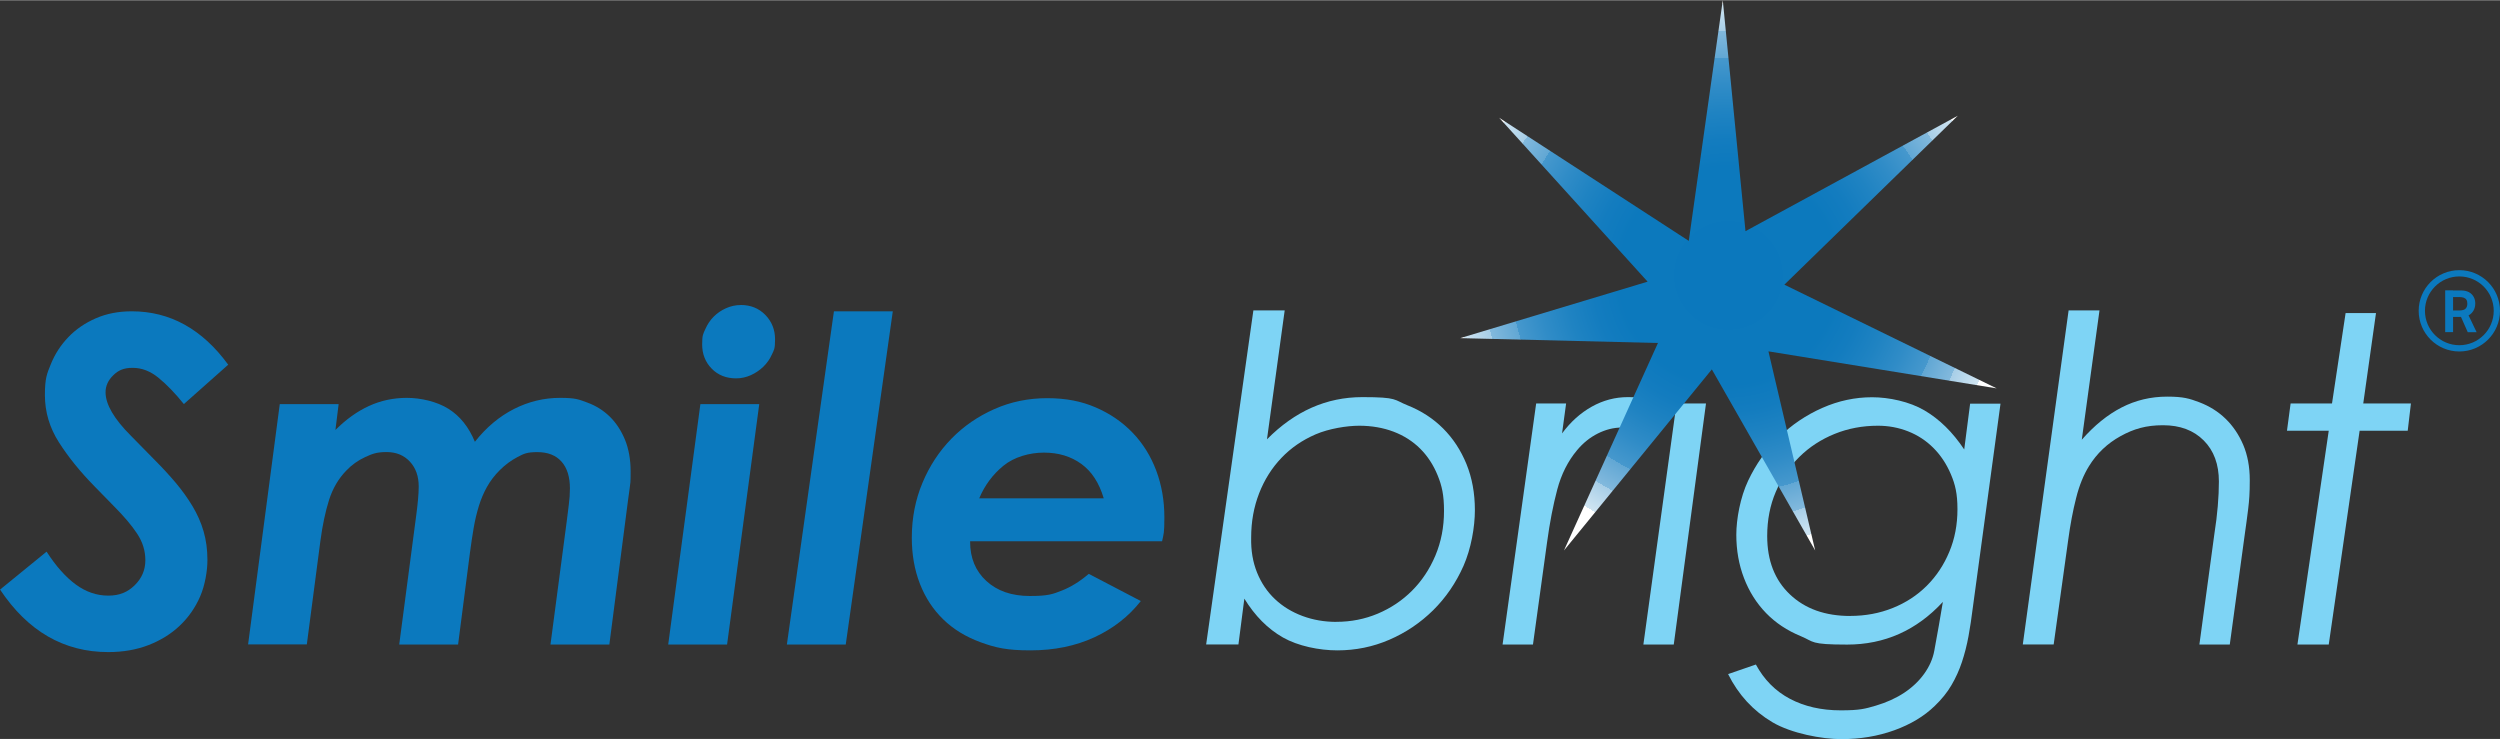
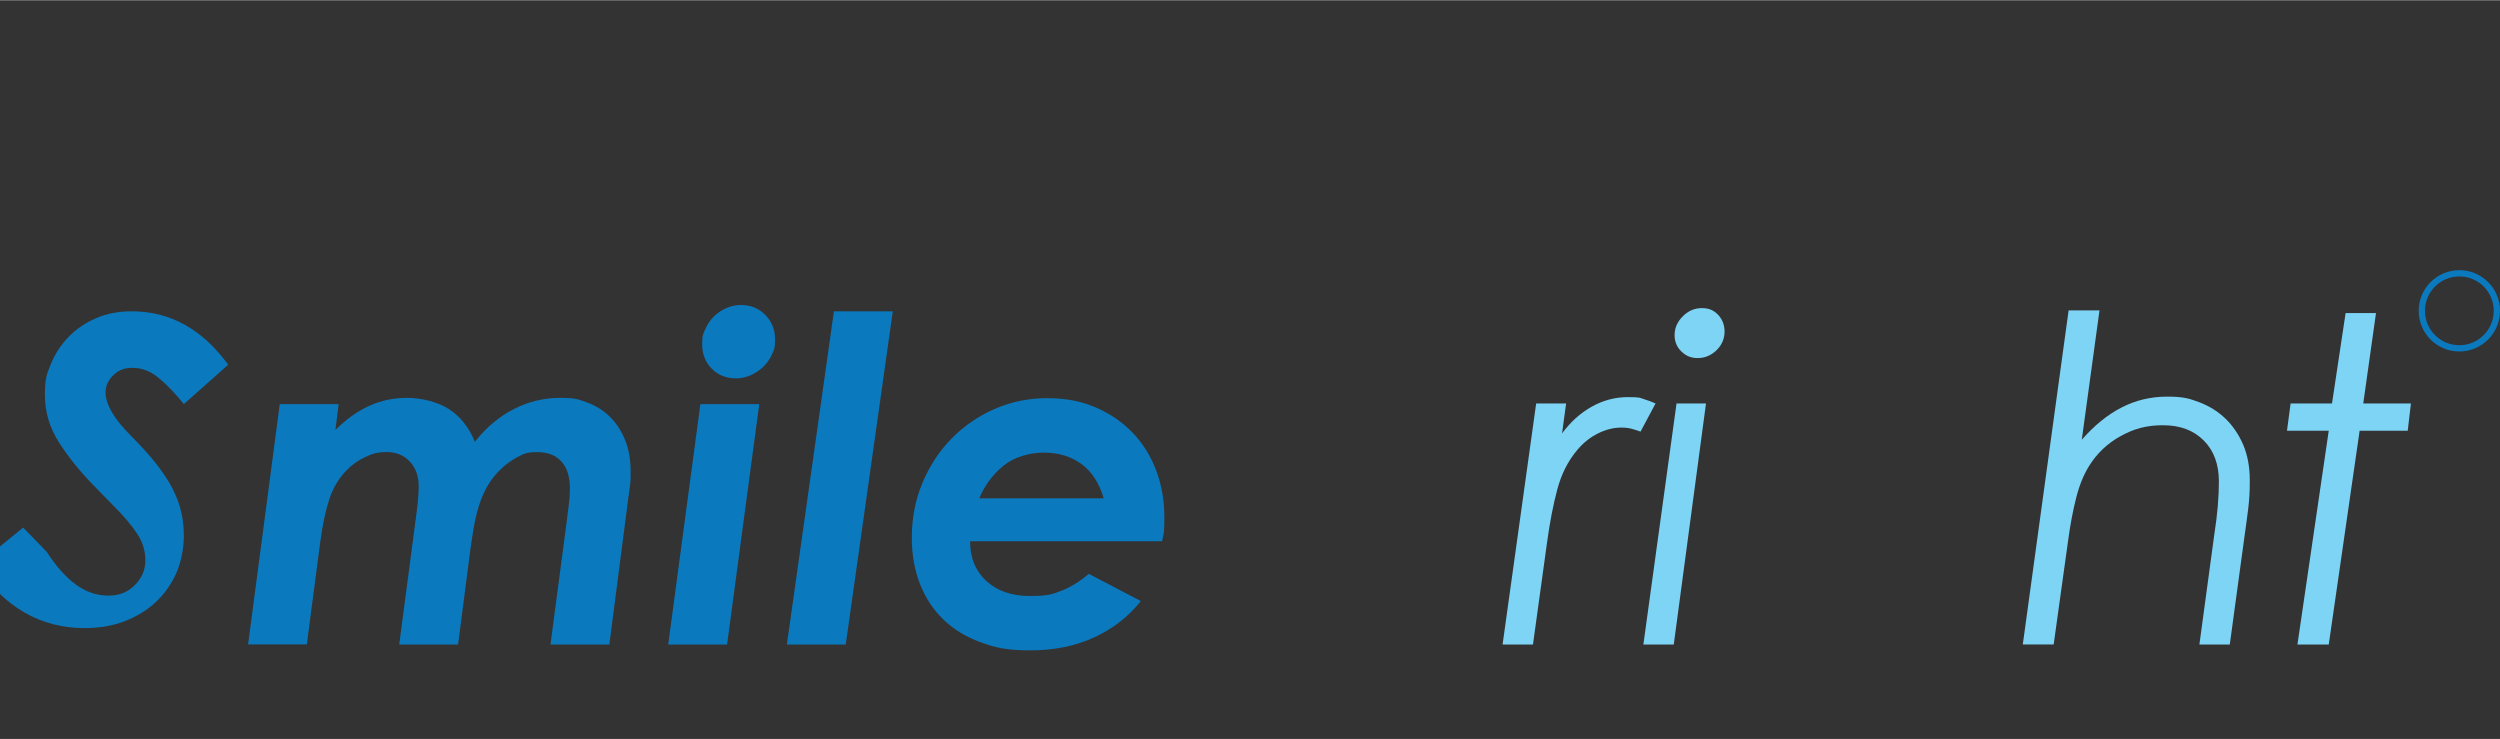
<svg xmlns="http://www.w3.org/2000/svg" viewBox="0 0 4064.2 1200.9" height="42.4cm" width="143.4cm" id="Layer_1">
  <rect x="0" y="0" width="4064.2" height="1200.9" fill="#333333" stroke="none" />
  <defs>
    <style>      .st0 {        fill: #0b79be;      }      .st1 {        fill: url(#radial-gradient);      }      .st2 {        fill: #7ed4f5;      }      .st3 {        fill: none;        stroke: #0b79be;        stroke-miterlimit: 10;        stroke-width: 10.2px;      }    </style>
    <radialGradient gradientUnits="userSpaceOnUse" r="441.7" fy="447.3" fx="2809.9" cy="447.3" cx="2809.9" id="radial-gradient">
      <stop stop-color="#0b78bd" offset="0" />
      <stop stop-color="#0c79bd" offset=".4" />
      <stop stop-color="#137cbf" offset=".5" />
      <stop stop-color="#1f83c2" offset=".6" />
      <stop stop-color="#308cc7" offset=".7" />
      <stop stop-color="#4698cd" offset=".8" />
      <stop stop-color="#61a7d4" offset=".8" />
      <stop stop-color="#82b9dd" offset=".9" />
      <stop stop-color="#a7cee7" offset=".9" />
      <stop stop-color="#d0e5f2" offset="1" />
      <stop stop-color="#fff" offset="1" />
    </radialGradient>
  </defs>
  <g>
-     <path d="M75.8,896.5c15.2,23.6,31,41.3,47.5,53.4,16.4,12,34,18,52.6,18s31.5-5.6,43.1-16.9c11.5-11.3,17.3-24.8,17.3-40.5s-4.4-29.6-13.2-43.1c-8.8-13.5-21.8-28.8-39-46l-30.2-30.9c-23.6-24-42.9-48-58.1-71.8-15.2-23.8-22.8-49.4-22.8-76.9s3.3-34.6,9.9-50.8c6.6-16.2,16.1-30.7,28.3-43.4,12.3-12.8,27.1-22.9,44.5-30.5,17.4-7.6,36.9-11.4,58.5-11.4,62.3,0,114.6,29,156.8,86.8l-72.1,64c-14.2-17.7-28-31.9-41.2-42.7-13.2-10.8-27.2-16.2-42-16.2s-23.3,4-31.6,12.1c-8.3,8.1-12.5,17.3-12.5,27.6,0,19.6,13.7,43.2,41.2,70.7l38.3,39c12.8,12.8,24.3,25.3,34.6,37.5,10.3,12.3,19.4,24.9,27.2,37.9,7.8,13,13.9,26.6,18,40.8,4.2,14.2,6.3,29.9,6.3,47.1s-3.9,40.7-11.8,58.9c-7.9,18.2-18.9,34-33.1,47.5-14.2,13.5-31.2,24-50.8,31.6-19.6,7.6-41.5,11.4-65.5,11.4-72.1,0-130.8-33.9-175.9-101.6l75.8-61.8Z" class="st0" />
+     <path d="M75.8,896.5c15.2,23.6,31,41.3,47.5,53.4,16.4,12,34,18,52.6,18s31.5-5.6,43.1-16.9c11.5-11.3,17.3-24.8,17.3-40.5s-4.4-29.6-13.2-43.1c-8.8-13.5-21.8-28.8-39-46l-30.2-30.9c-23.6-24-42.9-48-58.1-71.8-15.2-23.8-22.8-49.4-22.8-76.9s3.3-34.6,9.9-50.8c6.6-16.2,16.1-30.7,28.3-43.4,12.3-12.8,27.1-22.9,44.5-30.5,17.4-7.6,36.9-11.4,58.5-11.4,62.3,0,114.6,29,156.8,86.8l-72.1,64c-14.2-17.7-28-31.9-41.2-42.7-13.2-10.8-27.2-16.2-42-16.2s-23.3,4-31.6,12.1c-8.3,8.1-12.5,17.3-12.5,27.6,0,19.6,13.7,43.2,41.2,70.7c12.8,12.8,24.3,25.3,34.6,37.5,10.3,12.3,19.4,24.9,27.2,37.9,7.8,13,13.9,26.6,18,40.8,4.2,14.2,6.3,29.9,6.3,47.1s-3.9,40.7-11.8,58.9c-7.9,18.2-18.9,34-33.1,47.5-14.2,13.5-31.2,24-50.8,31.6-19.6,7.6-41.5,11.4-65.5,11.4-72.1,0-130.8-33.9-175.9-101.6l75.8-61.8Z" class="st0" />
    <path d="M403.3,1047.4l51.5-390.8h95.7l-5.2,42c17.2-17.2,35.3-30.2,54.5-39,19.1-8.8,39.7-13.2,61.8-13.2s48.4,5.9,67.3,17.7c18.9,11.8,33.2,29.7,43.1,53.7,18.6-23.6,39.9-41.3,63.7-53.4,23.8-12,48.7-18,74.7-18s30.5,2.6,44.5,7.7,26.1,12.8,36.4,22.8c10.3,10.1,18.5,22.6,24.7,37.5,6.1,15,9.2,32.3,9.2,51.9s-.5,18.2-1.5,26.5c-1,8.3-2,15.5-2.9,21.3l-30.2,233.3h-95.7l26.5-200.9c1-8.3,2.1-17.2,3.3-26.5,1.2-9.3,1.8-18.1,1.8-26.5,0-18.6-4.5-33.1-13.6-43.4-9.1-10.3-22.2-15.5-39.4-15.5s-22.1,2.7-32.4,8.1c-10.3,5.4-19.9,12.5-28.7,21.3-8.3,8.3-15.2,17.3-20.6,26.9-5.4,9.6-9.8,19.9-13.2,30.9-3.4,11-6.3,22.9-8.5,35.7-2.2,12.8-4.3,26.7-6.3,42l-19.1,147.9h-95.7l28-212.7c1-7.4,1.8-15.1,2.6-23.2.7-8.1,1.1-15.1,1.1-21,0-16.7-4.8-30.2-14.4-40.5-9.6-10.3-22.2-15.5-37.9-15.5s-22.8,2.7-34.6,8.1c-11.8,5.4-22.1,12.8-30.9,22.1-12.8,13.2-22.1,29.2-28,47.8-5.9,18.7-10.6,40.7-14,66.2l-22.1,168.5h-95.7Z" class="st0" />
    <path d="M1138.6,656.6h95.7l-52.3,390.8h-95.7l52.3-390.8ZM1204.1,495.4c16.2,0,29.6,5.4,40.1,16.2,10.5,10.8,15.8,24,15.8,39.7s-1.7,17.1-5.2,24.7c-3.4,7.6-8.1,14.2-14,19.9-5.9,5.6-12.6,10.2-20.2,13.6-7.6,3.4-15.6,5.2-23.9,5.2-16.2,0-29.4-5.3-39.7-15.8-10.3-10.5-15.5-23.7-15.5-39.4s1.7-17.2,5.2-25c3.4-7.8,8-14.6,13.6-20.2,5.6-5.6,12.3-10.2,19.9-13.6,7.6-3.4,15.6-5.2,23.9-5.2Z" class="st0" />
    <path d="M1451.4,505.7l-76.5,541.7h-95.7l76.5-541.7h95.7Z" class="st0" />
    <path d="M1482.3,873.7c0-31.9,5.8-61.6,17.3-89.1,11.5-27.5,27.2-51.4,47.1-71.8,19.9-20.4,43.2-36.4,69.9-48.2,26.7-11.8,55.3-17.7,85.7-17.7s55.8,5,79.1,15.1c23.3,10.1,43.3,23.8,60,41.2,16.7,17.4,29.4,37.9,38.3,61.5,8.8,23.6,13.2,48.8,13.2,75.8s-1.2,26.7-3.7,39h-312.1v.7c0,26.5,8.8,47.8,26.5,64,17.7,16.2,41.2,24.3,70.7,24.3s36.9-2.9,51.9-8.8c15-5.9,29.6-15,43.8-27.2l84.6,44.2c-19.6,25-44.8,44.7-75.4,58.9-30.7,14.2-65.4,21.3-104.1,21.3s-56.9-4.4-81-13.2c-24-8.8-44.3-21.2-60.7-37.2-16.4-15.9-29.1-35.2-37.9-57.8-8.8-22.6-13.2-47.6-13.2-75.1ZM1591.9,809.7h202.4c-7.4-25-19.5-43.7-36.4-55.9-16.9-12.3-37.2-18.4-60.7-18.4s-48.5,7.1-65.9,21.3c-17.4,14.2-30.5,31.9-39.4,53Z" class="st0" />
  </g>
  <g>
-     <path d="M1960.8,1047.4l76.8-543.2h50.9l-28.8,209.6c45.3-45.8,96.9-68.6,155-68.6s51,4.4,73.4,13.3c22.4,8.9,41.7,21.4,57.9,37.6,16.2,16.2,28.9,35.6,38,57.9,9.1,22.4,13.7,47.4,13.7,74.9s-6.2,62.6-18.4,90.4c-12.3,27.8-28.8,51.9-49.4,72.3-20.7,20.4-44.4,36.4-71.2,48-26.8,11.6-55,17.3-84.5,17.3s-64-7-88.6-21c-24.6-14-45.5-35.1-62.7-63.1l-9.6,74.5h-52.4ZM2172.6,1010.5c23.6,0,46-4.4,67.2-13.3,21.1-8.9,39.7-21.3,55.7-37.3s28.7-35.1,38-57.2c9.3-22.1,14-46.2,14-72.3s-3.4-41-10.3-57.9c-6.9-17-16.4-31.5-28.4-43.5-12.1-12-26.6-21.3-43.5-27.7-17-6.4-35.6-9.6-55.7-9.6s-49.2,4.7-70.8,14c-21.7,9.4-40.2,22.1-55.7,38.4s-27.6,35.4-36.2,57.6c-8.6,22.1-12.9,46-12.9,71.6-.5,21.2,2.7,40.2,9.6,57.2,6.9,17,16.6,31.4,29.2,43.2,12.5,11.8,27.4,20.9,44.6,27.3,17.2,6.4,35.7,9.6,55.3,9.6Z" class="st2" />
    <path d="M2497.3,655.5h48.7l-6.6,48.7c13.8-18.7,29.9-33.2,48.3-43.5,18.4-10.3,38-15.5,58.7-15.5s19.1,1.1,26.2,3.3c7.1,2.2,13.4,4.6,18.8,7l-24.4,45.8c-3.9-1.5-8.5-3-13.7-4.4-5.2-1.5-11-2.2-17.3-2.2-12.8,0-25.6,3.2-38.4,9.6-12.8,6.4-24.1,15.5-33.9,27.3-14.8,17.7-25.5,39-32.1,63.8-6.6,24.8-12.2,53.5-16.6,86l-22.9,166h-49.4l54.6-391.9Z" class="st2" />
    <path d="M2725.4,655.5h48l-52.4,391.9h-49.4l53.9-391.9ZM2722.4,544.1c0-11.3,4.4-21.4,13.3-30.3,8.9-8.9,19.2-13.3,31-13.3s19.7,3.7,26.6,11.1c6.9,7.4,10.3,16.5,10.3,27.3s-4.4,21.9-13.3,30.3c-8.9,8.4-18.9,12.5-30.3,12.5s-19.2-3.6-26.6-10.7c-7.4-7.1-11.1-16.1-11.1-26.9Z" class="st2" />
-     <path d="M2809.5,1095.4l45-15.5c13.3,24.6,31.7,43.2,55.3,55.7,23.6,12.5,51.2,18.8,82.7,18.8s39.7-2.6,57.2-7.7c17.5-5.2,32.8-12.2,46.1-21,13.3-8.9,24.1-19.2,32.5-31,8.4-11.8,13.8-24.1,16.2-36.9,3-15.7,5.4-29.4,7.4-41,2-11.6,4.2-24.5,6.6-38.7-42.8,46.3-94.7,69.4-155.7,69.4s-53.1-4.5-75.3-13.7c-22.1-9.1-41-21.6-56.5-37.6-15.5-16-27.4-34.9-35.8-56.8-8.4-21.9-12.5-45.4-12.5-70.5s6.4-60.8,19.2-87.8c12.8-27.1,29.5-50.7,50.2-70.8,20.7-20.2,44.2-36,70.5-47.6,26.3-11.6,53.3-17.3,80.8-17.3s60.9,7.1,85.2,21.4c24.4,14.3,45.9,35.4,64.6,63.5l9.6-74.5h49.4l-45,331.4c-2,16.2-4.3,31.7-7,46.5-2.7,14.8-6.3,28.8-10.7,42.1-4.4,13.3-10.1,25.8-17,37.6-6.9,11.8-16,23.1-27.3,33.9-17.2,16.7-39.1,29.9-65.7,39.5-26.6,9.6-55.3,14.4-86.3,14.4s-81.2-9.2-112.2-27.7c-31-18.5-54.9-44.4-71.6-77.9ZM3008,1000.9c24.6,0,47.6-4.3,69-12.9,21.4-8.6,39.9-20.7,55.4-36.2s27.7-33.8,36.5-55c8.9-21.1,13.3-44.3,13.3-69.4s-3.6-40.1-10.7-56.8c-7.1-16.7-16.6-31-28.4-42.8-11.8-11.8-25.5-20.8-41-26.9-15.5-6.1-31.9-9.2-49.1-9.2-25.1,0-48.6,4.4-70.5,13.3-21.9,8.9-41,21.3-57.2,37.3-16.2,16-29,34.9-38.4,56.8-9.4,21.9-14,45.9-14,72,0,39.9,12.3,71.5,36.9,94.8,24.6,23.4,57.3,35.1,98.2,35.1Z" class="st2" />
    <path d="M3288.4,1047.4l74.5-543.2h50.2l-28.8,210.3c20.2-23.1,41.7-40.6,64.6-52.4,22.9-11.8,47.6-17.7,74.2-17.7s36.2,3.1,52.4,9.2c16.2,6.2,30.4,15,42.4,26.6,12,11.6,21.6,25.7,28.8,42.4,7.1,16.7,10.7,35.9,10.7,57.6s-.9,32.8-2.6,46.9c-1.7,14-3.6,27.7-5.5,41l-24.4,179.3h-49.4l24.4-180.1c2.5-15.7,4.3-30.7,5.5-45,1.2-14.3,1.8-27.5,1.8-39.9,0-28-8.2-50.3-24.7-66.8-16.5-16.5-38.5-24.7-66.1-24.7s-47.6,5.9-69,17.7c-21.4,11.8-38.5,28-51.3,48.7-8.9,14.3-15.9,31.6-21,52-5.2,20.4-9.5,43.2-12.9,68.3l-23.6,169.7h-50.2Z" class="st2" />
    <path d="M3723.9,655.5h67.2l22.1-146.9h49.4l-20.7,146.9h77.5l-5.2,44.3h-78.2l-50.2,347.6h-50.9l50.9-347.6h-67.9l5.9-44.3Z" class="st2" />
  </g>
-   <polygon points="2800.7 0 2837.6 375.4 3182.8 187.7 2900.8 462.4 3246 631 2874.9 570.8 2950.9 894.5 2782.9 600.1 2542.5 894.5 2695.3 557.2 2373.8 549.3 2678.5 457.5 2437.1 191 2745.4 391.2 2800.7 0" class="st1" />
  <circle r="61" cy="504.9" cx="3998.1" class="st3" />
-   <path d="M3987.9,471.6v68h-12.8v-68h12.8ZM4024,492.7c0,4.1-.8,7.8-2.5,11.1-1.7,3.3-4.2,6-7.5,8-3.3,2-7.5,3-12.5,3h-18.6v-10.5h15.7c2.3,0,4.3-.3,5.9-.8,1.6-.5,2.9-1.2,3.8-2.2,1-1,1.7-2.1,2.1-3.5.4-1.4.7-2.9.7-4.5,0-2.7-.5-4.8-1.5-6.4-1-1.6-2.5-2.7-4.5-3.4-2-.7-4.5-1-7.6-1h-15.5v-10.7h19.1c5.2,0,9.4,1,12.8,2.9,3.4,1.9,5.9,4.5,7.6,7.7,1.7,3.2,2.5,6.7,2.5,10.5ZM3998.7,510l12.2-2.3,15.3,32h-14.4l-13.1-29.6Z" class="st0" />
</svg>